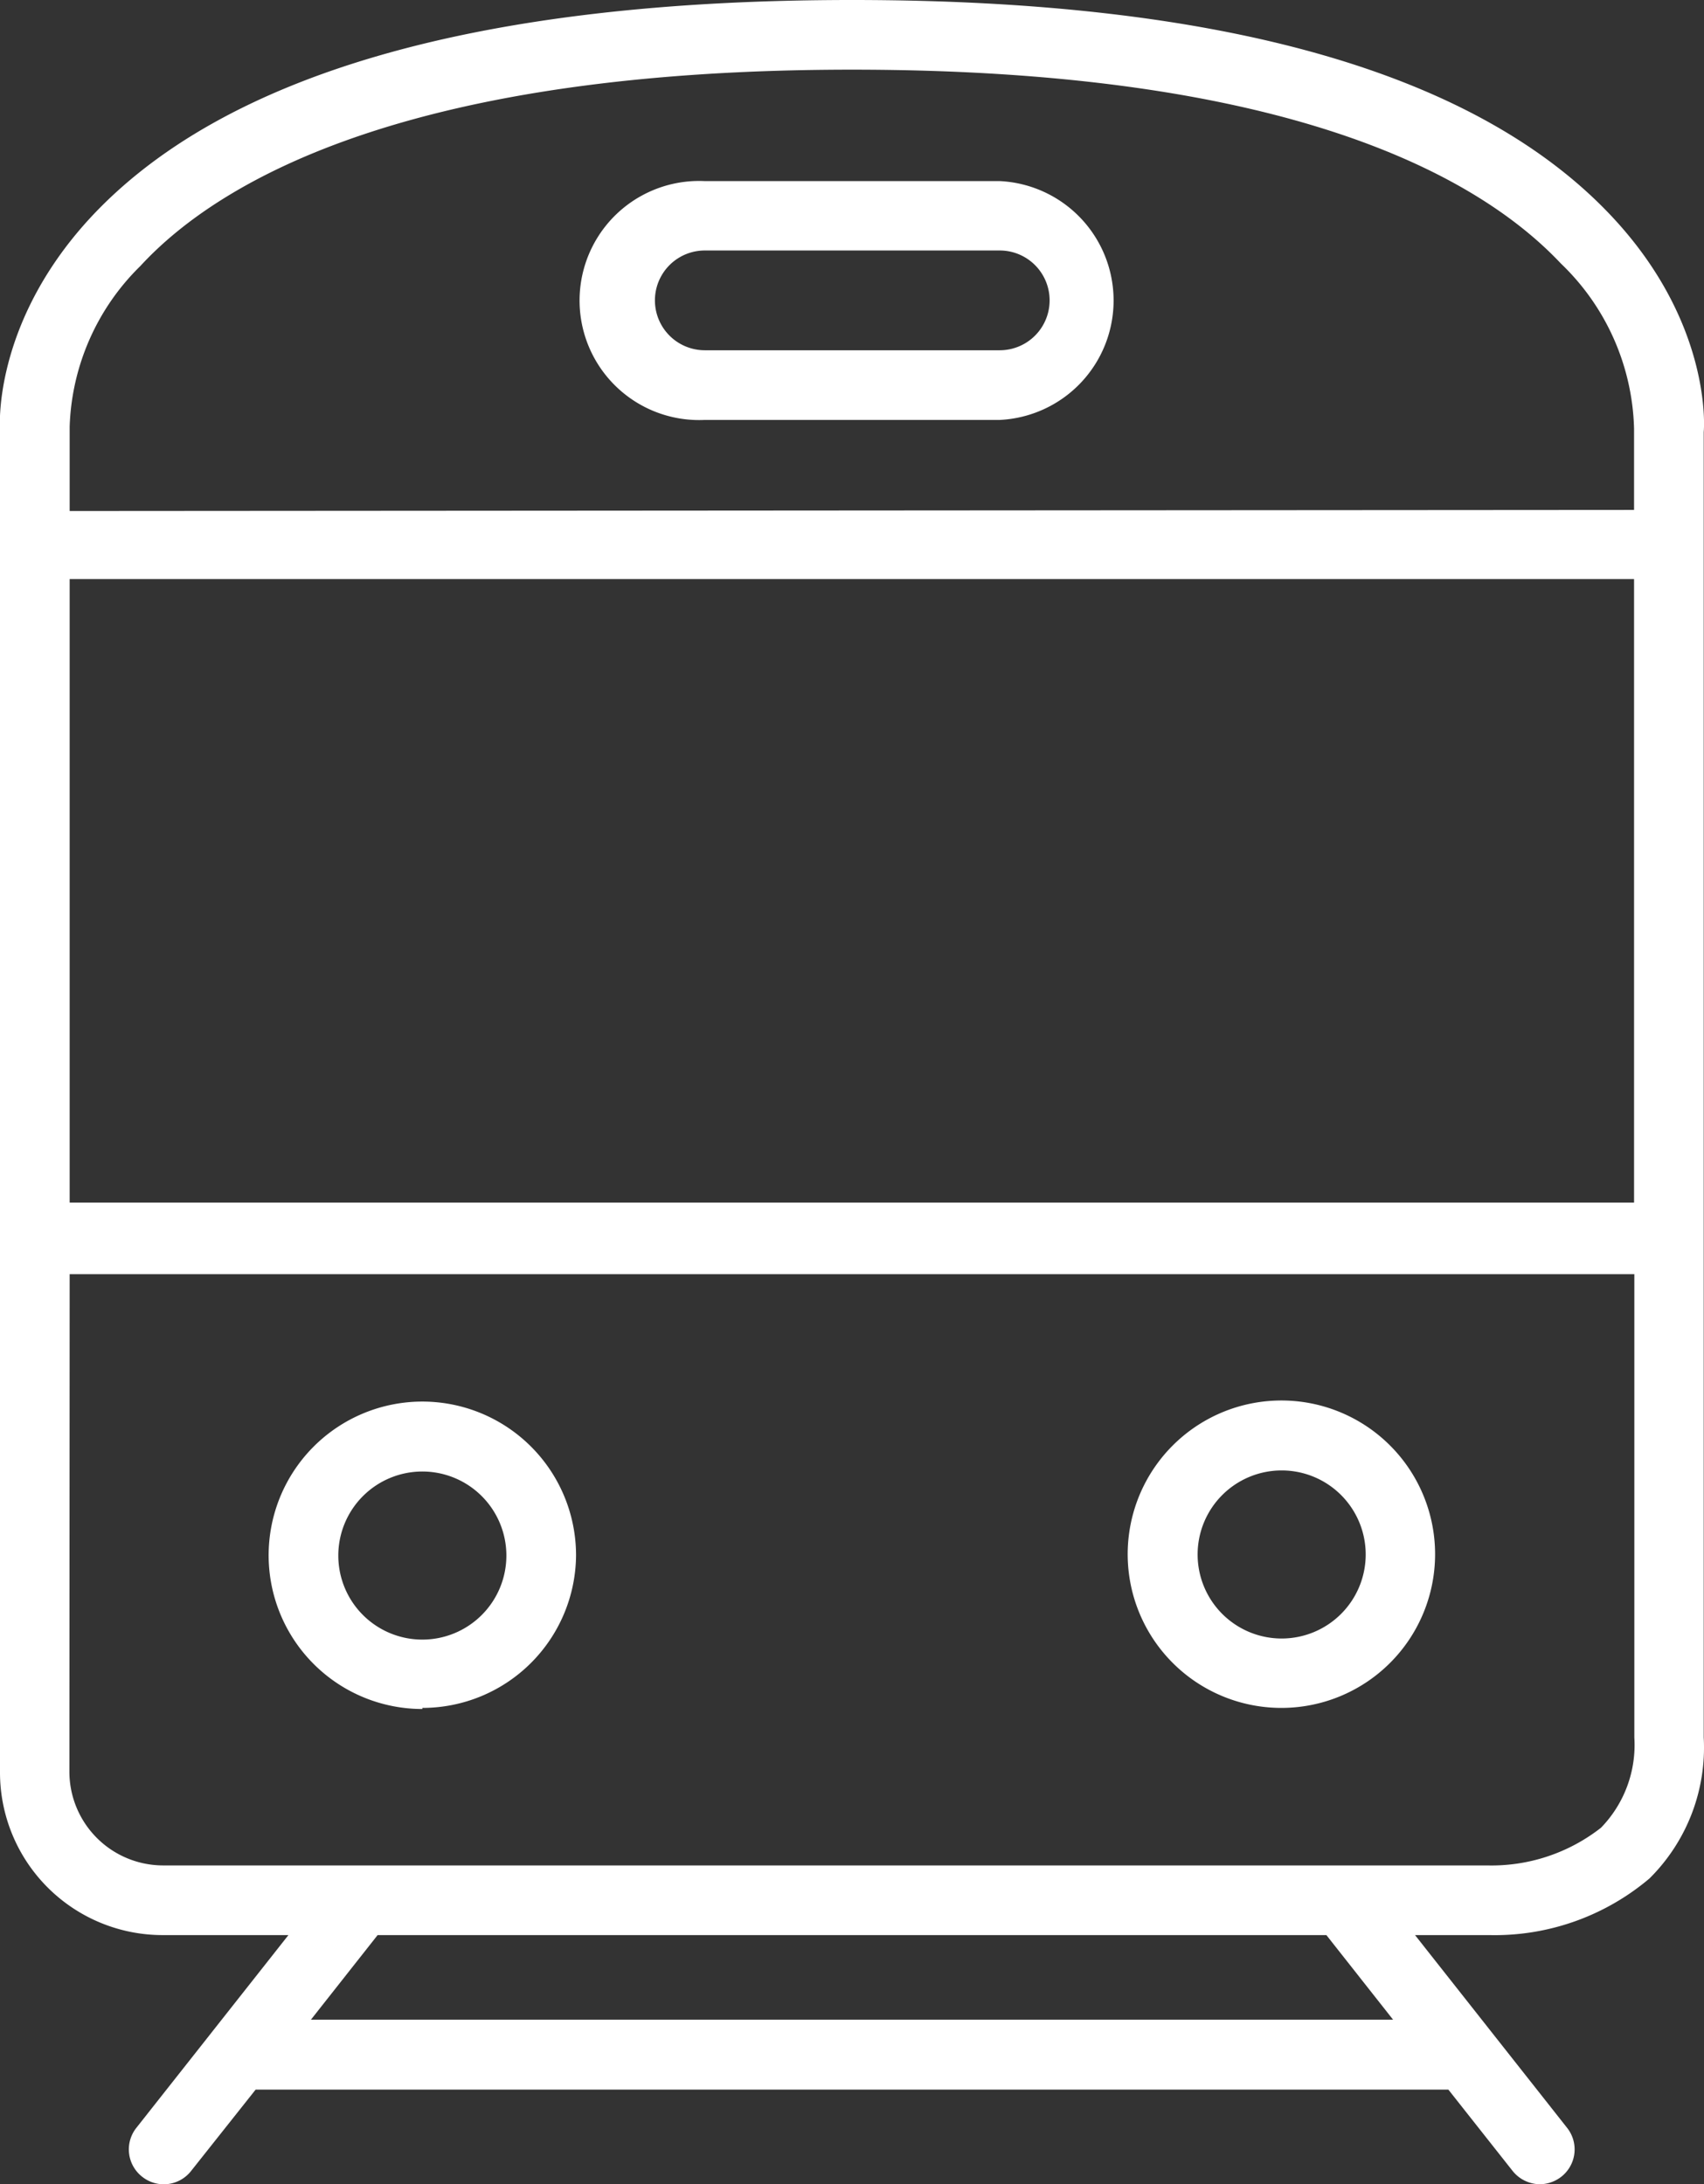
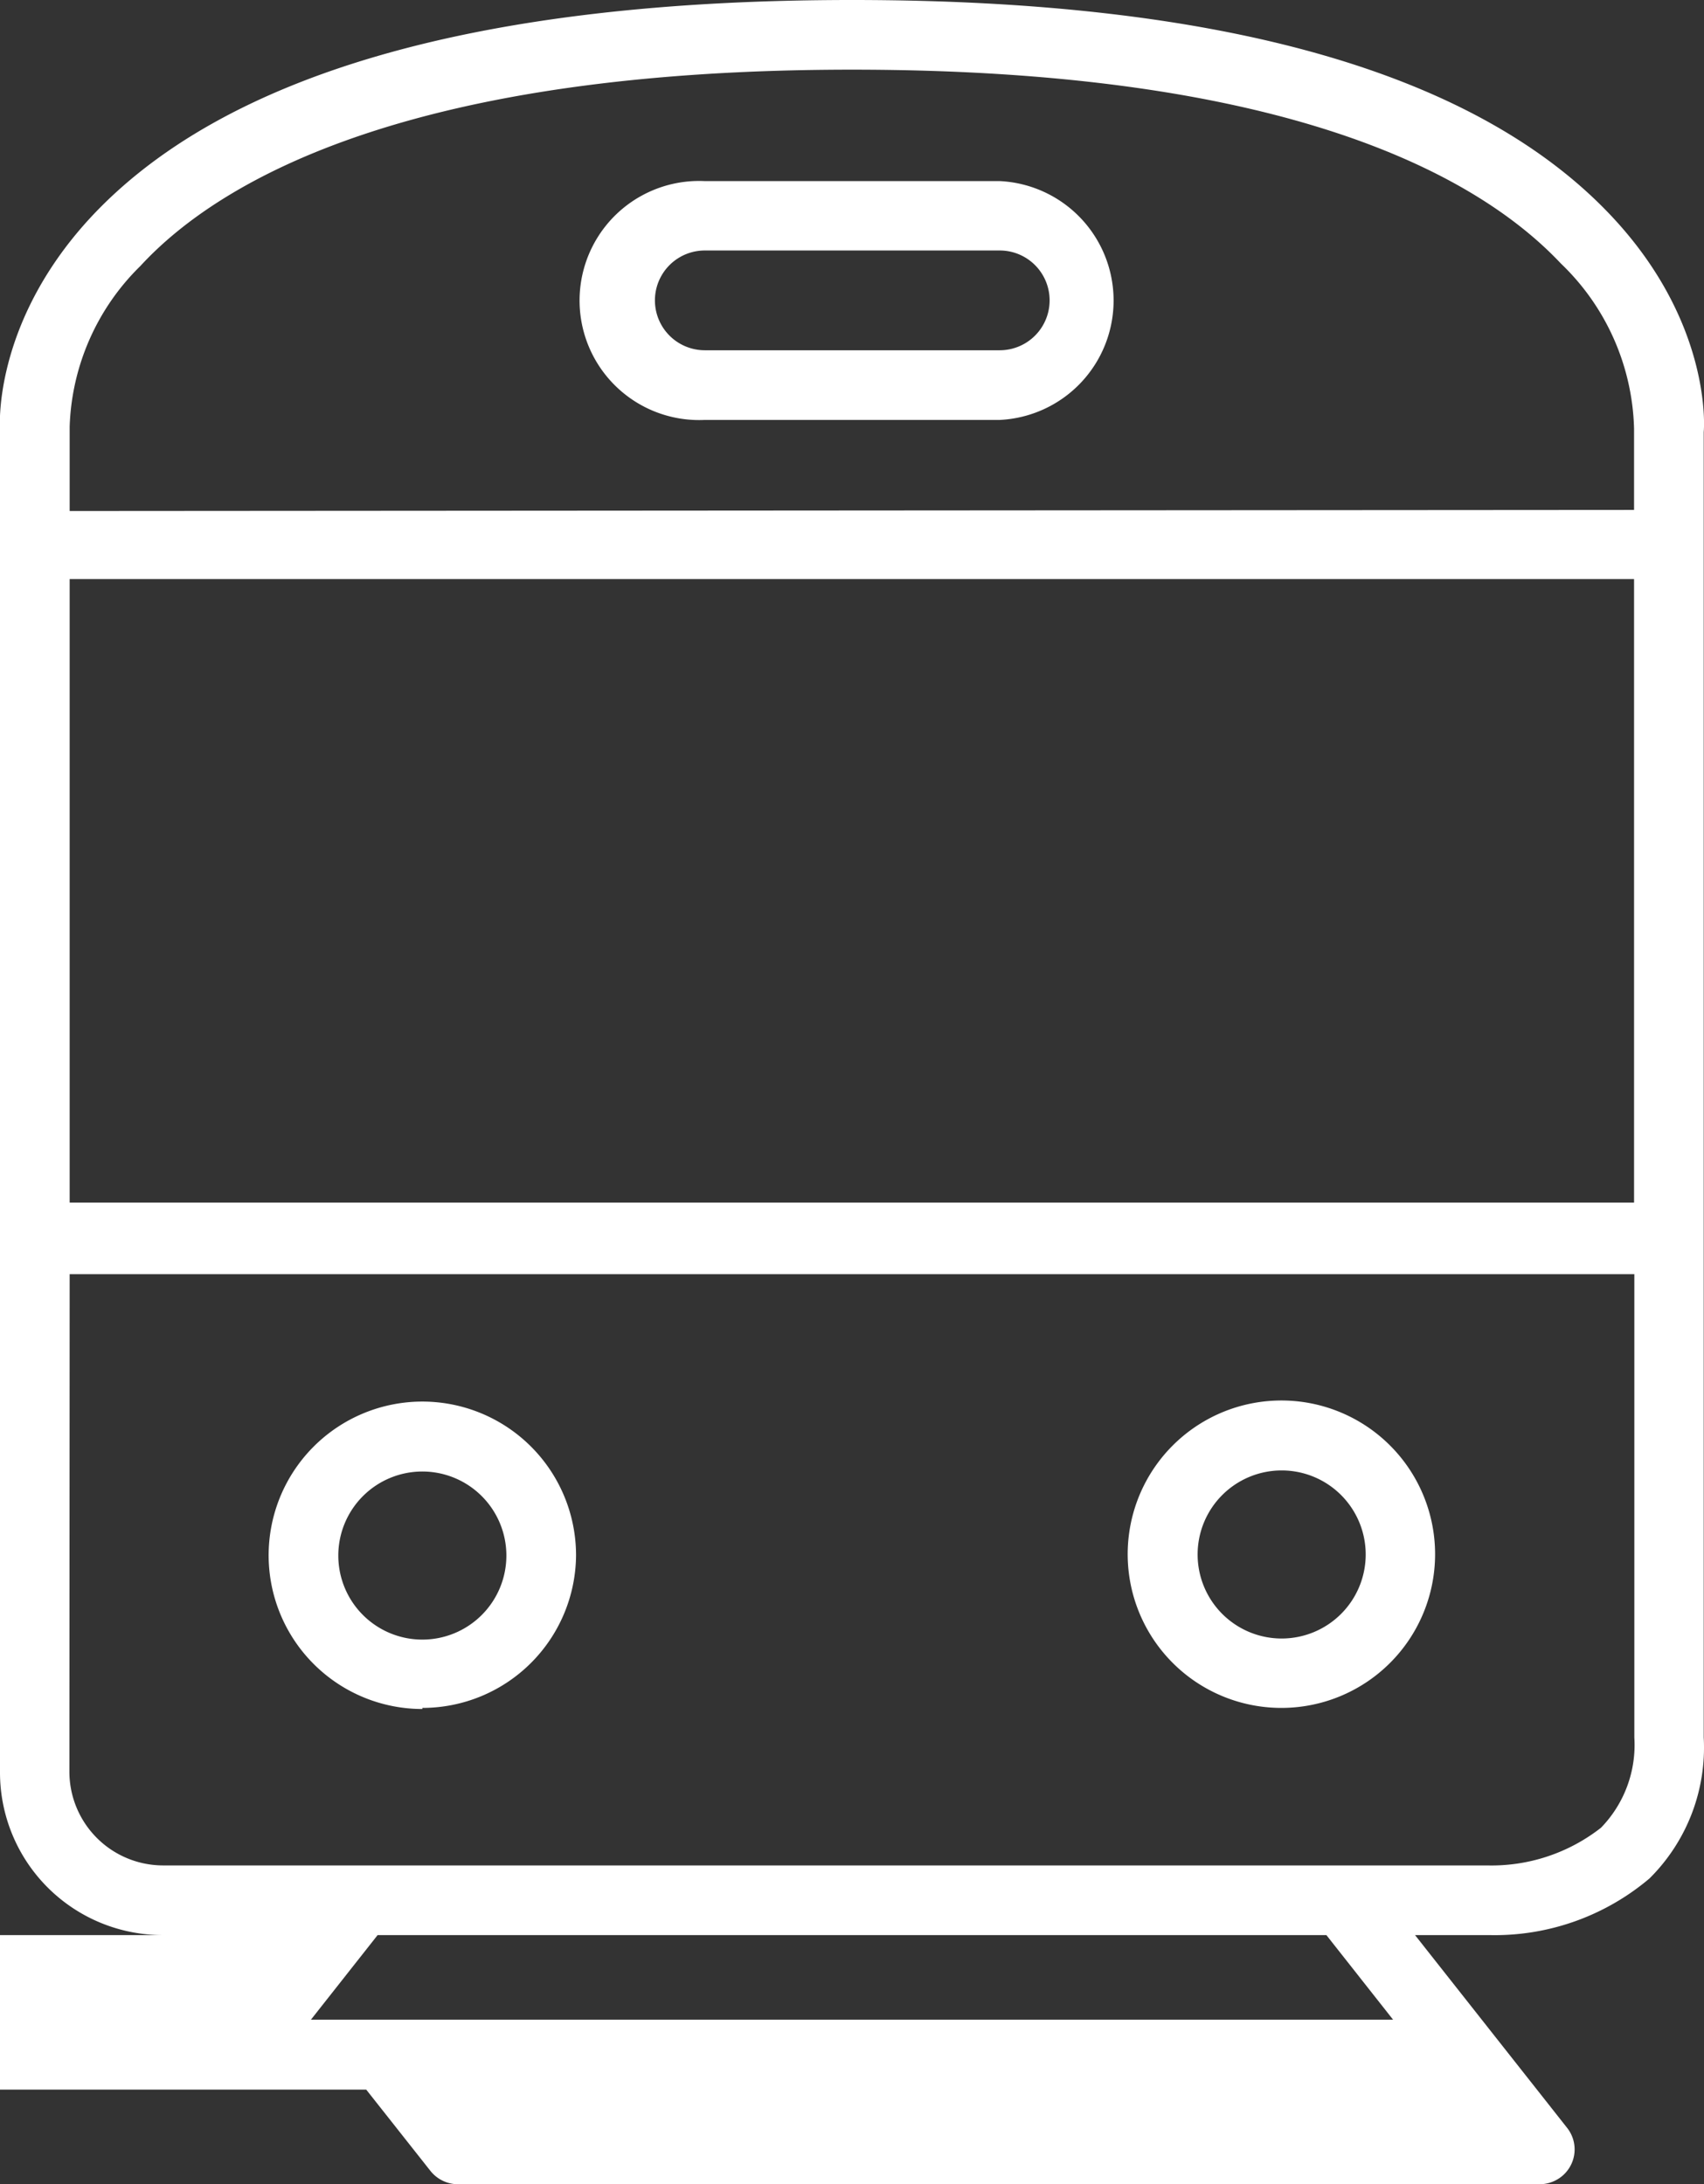
<svg xmlns="http://www.w3.org/2000/svg" viewBox="0 0 62.86 80.57">
  <rect x="0" y="0" width="62.86" height="80.57" fill="#333333" stroke="none" />
  <defs>
    <style>.cls-1{fill:#fff;}</style>
  </defs>
  <g id="Layer_2" data-name="Layer 2">
    <g id="Layer_1-2" data-name="Layer 1">
-       <path class="cls-1" d="M26,9.24a1.84,1.84,0,0,0,0,3.68H36.88a1.84,1.84,0,0,0,0-3.68Zm0,6.25a4.41,4.41,0,1,1,0-8.81H36.88a4.41,4.41,0,0,1,0,8.81ZM15.58,54.28a3.1,3.1,0,1,0,3.1,3.1,3.1,3.1,0,0,0-3.1-3.1m0,8.76a5.67,5.67,0,1,1,5.67-5.66A5.67,5.67,0,0,1,15.58,63m31.7-8.76a3.1,3.1,0,1,0,3.1,3.1,3.1,3.1,0,0,0-3.1-3.1m0,8.76a5.67,5.67,0,1,1,5.66-5.66A5.67,5.67,0,0,1,47.28,63m13-44.19v-3a8.74,8.74,0,0,0-2.7-6.09C54.52,6.47,47.48,2.57,31.43,2.57S8.22,6.51,5.18,9.81a8.69,8.69,0,0,0-2.61,5.92v3.12Zm0,25.55v-23H2.57v23Zm-57.72,21A3.46,3.46,0,0,0,6,68.81H54.85a6.55,6.55,0,0,0,4.21-1.39,4.38,4.38,0,0,0,1.23-3.33V47H2.57ZM51.39,74.5l-2.46-3.12h-35L11.47,74.5Zm5.41,6.07a1.3,1.3,0,0,1-1-.49l-2.37-3h-44l-2.38,3a1.28,1.28,0,0,1-1.81.21,1.28,1.28,0,0,1-.21-1.8l5.61-7.11H6a6,6,0,0,1-6-6V15.83S-.3,12,3.29,8.08C8.22,2.72,17.69,0,31.43,0s23.15,2.71,28.1,8.06c3.6,3.89,3.34,7.71,3.32,7.87V64.09a6.8,6.8,0,0,1-2,5.2,8.84,8.84,0,0,1-5.91,2.09H52.2l5.61,7.11a1.28,1.28,0,0,1-.21,1.8,1.3,1.3,0,0,1-.8.28" />
+       <path class="cls-1" d="M26,9.24a1.84,1.84,0,0,0,0,3.68H36.88a1.84,1.84,0,0,0,0-3.68Zm0,6.25a4.41,4.41,0,1,1,0-8.81H36.88a4.41,4.41,0,0,1,0,8.81ZM15.58,54.28a3.1,3.1,0,1,0,3.1,3.1,3.1,3.1,0,0,0-3.1-3.1m0,8.76a5.67,5.67,0,1,1,5.67-5.66A5.67,5.67,0,0,1,15.58,63m31.7-8.76a3.1,3.1,0,1,0,3.1,3.1,3.1,3.1,0,0,0-3.1-3.1m0,8.76a5.67,5.67,0,1,1,5.66-5.66A5.67,5.67,0,0,1,47.28,63m13-44.19v-3a8.74,8.74,0,0,0-2.7-6.09C54.52,6.47,47.48,2.57,31.43,2.57S8.22,6.51,5.18,9.81a8.69,8.69,0,0,0-2.61,5.92v3.12Zm0,25.55v-23H2.57v23Zm-57.72,21A3.46,3.46,0,0,0,6,68.81H54.85a6.55,6.55,0,0,0,4.21-1.39,4.38,4.38,0,0,0,1.23-3.33V47H2.57ZM51.39,74.5l-2.46-3.12h-35L11.47,74.5m5.41,6.07a1.3,1.3,0,0,1-1-.49l-2.37-3h-44l-2.38,3a1.28,1.28,0,0,1-1.81.21,1.28,1.28,0,0,1-.21-1.8l5.61-7.11H6a6,6,0,0,1-6-6V15.83S-.3,12,3.29,8.08C8.22,2.72,17.69,0,31.43,0s23.15,2.71,28.1,8.06c3.6,3.89,3.34,7.71,3.32,7.87V64.09a6.8,6.8,0,0,1-2,5.2,8.84,8.84,0,0,1-5.91,2.09H52.2l5.61,7.11a1.28,1.28,0,0,1-.21,1.8,1.3,1.3,0,0,1-.8.28" />
    </g>
  </g>
</svg>